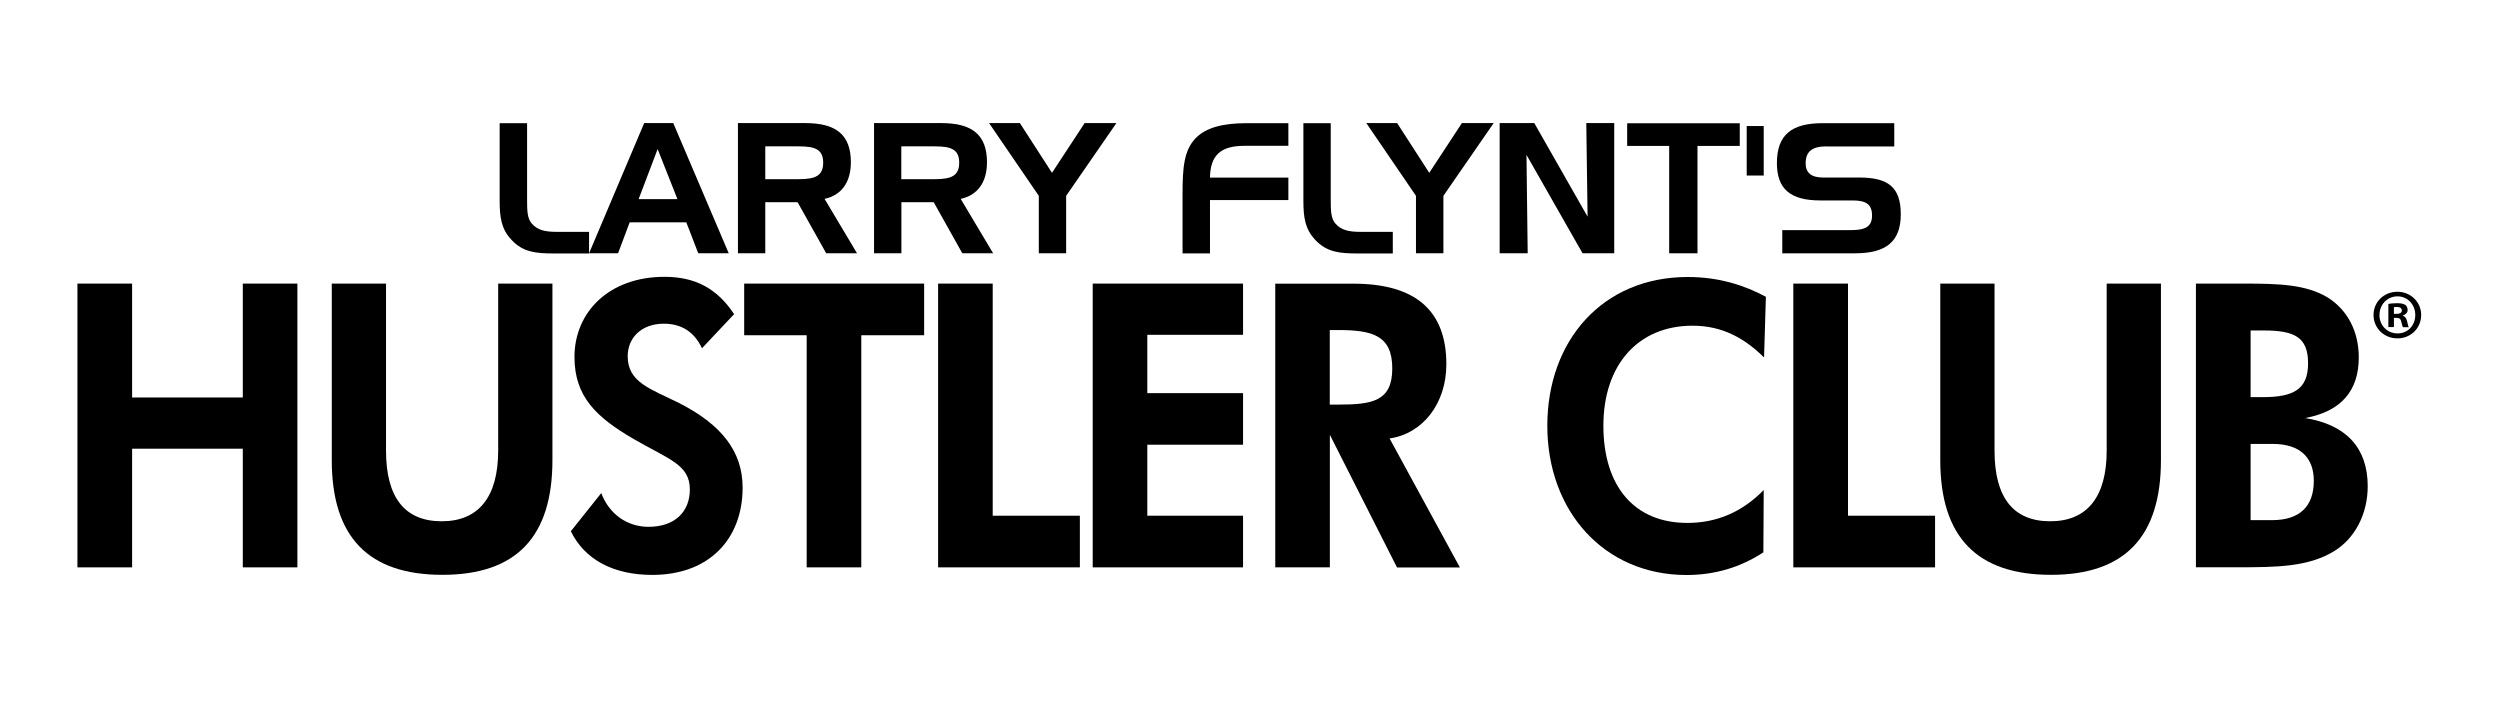
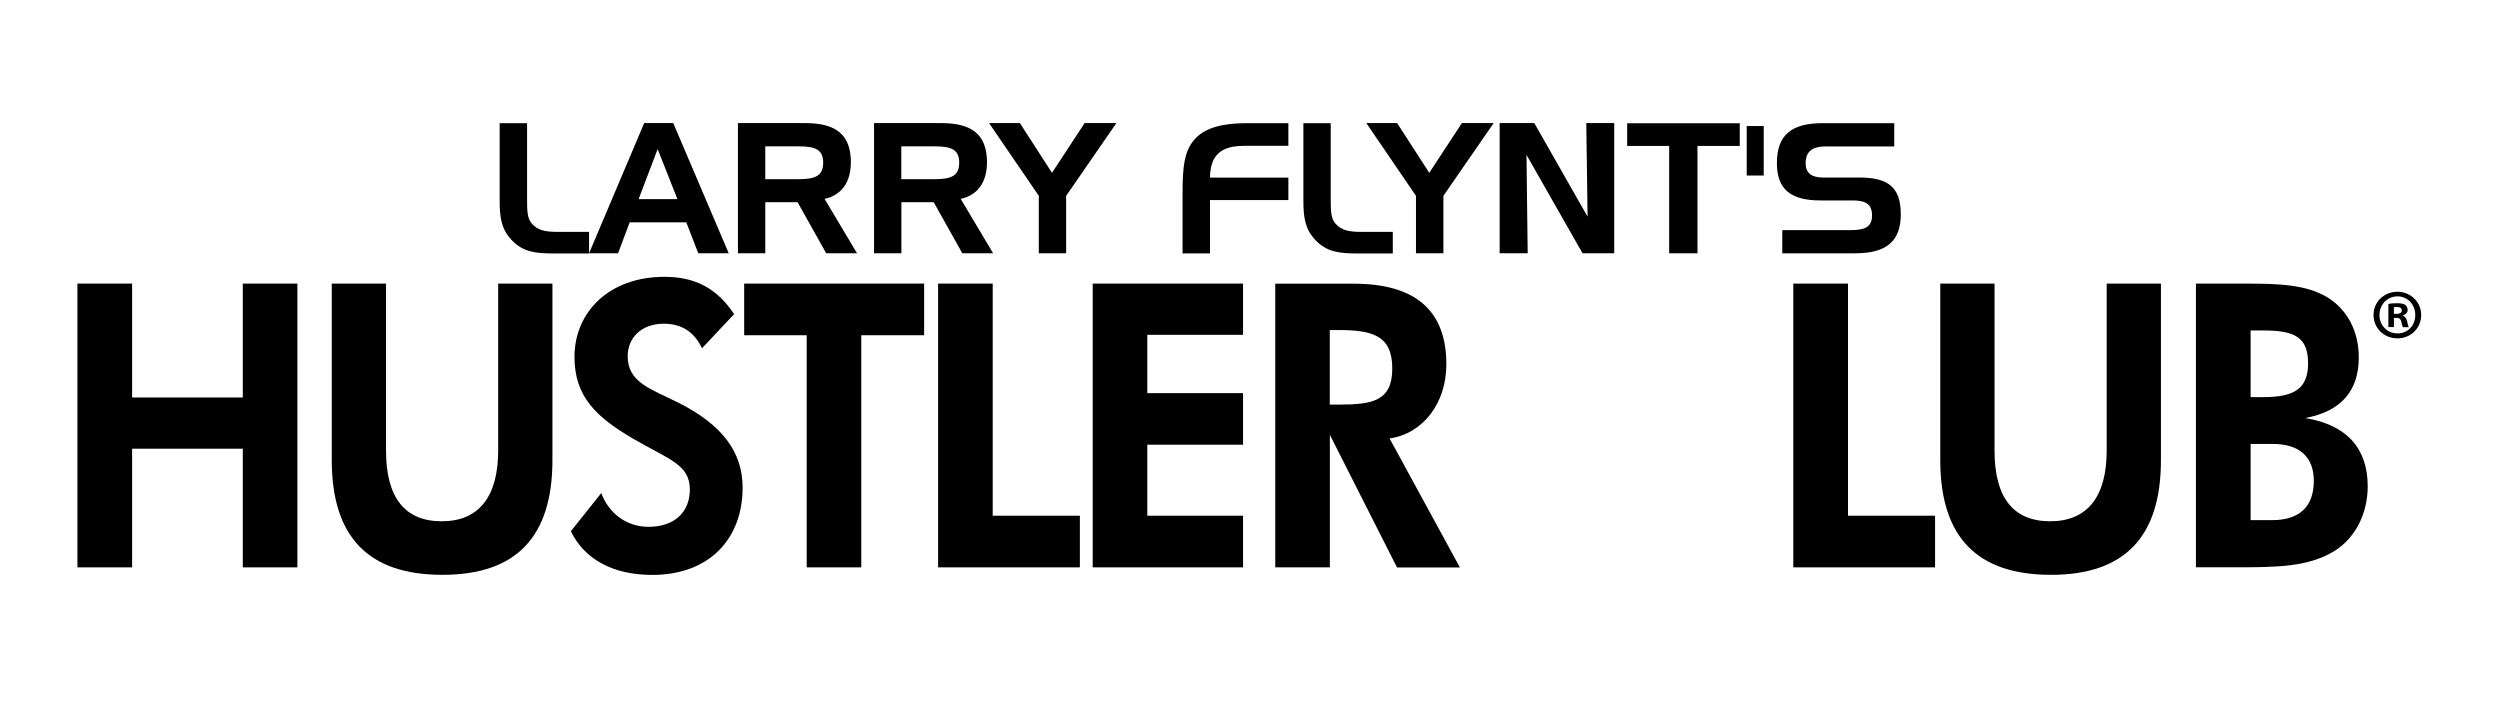
<svg xmlns="http://www.w3.org/2000/svg" id="Hustler_Club" version="1.1" viewBox="0 0 288 83.29">
  <g id="LARRY_FLYNT_x27_S_HUSTLER_CLUB">
    <g>
      <path d="M58.92,27.62c-1.15-1.21-1.36-2.53-1.36-4.51v-8.92h3.16v8.82c0,1.23.02,2.13.52,2.72.67.79,1.57.98,2.9.98h3.72v2.49h-3.99c-2.17,0-3.62-.15-4.95-1.57" />
      <path d="M77.56,14.18l6.39,15h-3.51l-1.38-3.57h-6.52l-1.34,3.57h-3.34l6.35-15h3.34ZM73.57,22.94h4.47l-2.28-5.77-2.19,5.77Z" />
      <path d="M92.78,14.18c3.55,0,5.24,1.36,5.24,4.51,0,2.32-1.09,3.8-3.03,4.22l3.74,6.27h-3.55l-3.3-5.89h-3.72v5.89h-3.15v-15h7.77ZM88.16,16.86v3.78h3.87c1.88,0,2.8-.38,2.8-1.9s-.92-1.88-2.8-1.88h-3.87Z" />
      <path d="M108.45,14.18c3.55,0,5.25,1.36,5.25,4.51,0,2.32-1.09,3.8-3.03,4.22l3.74,6.27h-3.55l-3.3-5.89h-3.72v5.89h-3.15v-15h7.77ZM103.83,16.86v3.78h3.87c1.88,0,2.8-.38,2.8-1.9s-.92-1.88-2.8-1.88h-3.87Z" />
      <polygon points="117.49 14.18 121.19 19.91 124.95 14.18 128.61 14.18 122.82 22.56 122.82 29.18 119.67 29.18 119.67 22.56 113.94 14.18 117.49 14.18" />
      <path d="M137.76,15.9c1.17-1.19,3.07-1.71,5.85-1.71h4.81v2.61h-5.08c-2.7,0-3.91,1.07-3.95,3.66h9.03v2.59h-9.03v6.14h-3.16v-6.9c0-2.99.17-5.01,1.53-6.39" />
      <path d="M151.51,27.62c-1.15-1.21-1.36-2.53-1.36-4.51v-8.92h3.15v8.82c0,1.23.02,2.13.52,2.72.67.79,1.57.98,2.91.98h3.72v2.49h-3.99c-2.17,0-3.61-.15-4.95-1.57" />
      <polygon points="160.95 14.18 164.65 19.91 168.41 14.18 172.07 14.18 166.28 22.56 166.28 29.18 163.12 29.18 163.12 22.56 157.4 14.18 160.95 14.18" />
      <polygon points="176.75 14.18 182.89 24.96 182.74 14.18 185.96 14.18 185.96 29.18 182.31 29.18 175.85 17.84 175.99 29.18 172.76 29.18 172.76 14.18 176.75 14.18" />
      <polygon points="187.45 16.81 187.45 14.2 200.42 14.2 200.42 16.81 195.55 16.81 195.55 29.18 192.29 29.18 192.29 16.81 187.45 16.81" />
      <rect x="201.22" y="14.52" width="1.96" height="5.7" />
      <path d="M210.43,16.86c-1.65,0-2.42.58-2.42,1.96,0,1.09.67,1.63,1.99,1.63h4.18c3.34,0,4.79,1.11,4.79,4.24s-1.69,4.49-5.25,4.49h-8.4v-2.67h7.9c1.67,0,2.44-.4,2.44-1.69s-.71-1.73-2.24-1.73h-3.72c-3.43,0-5-1.3-5-4.3,0-3.26,1.69-4.6,5.27-4.6h8.25v2.68h-7.79Z" />
      <polygon points="8.92 32.67 15.22 32.67 15.22 45.79 27.97 45.79 27.97 32.67 34.26 32.67 34.26 65.36 27.97 65.36 27.97 51.69 15.22 51.69 15.22 65.36 8.92 65.36 8.92 32.67" />
      <path d="M63.64,53.01c0,8.82-4.15,13.21-12.67,13.21s-12.75-4.34-12.75-13.21v-20.34h6.25v19.24c0,5.44,2.18,8.14,6.42,8.14s6.5-2.79,6.5-8.14v-19.24h6.25v20.34Z" />
      <path d="M69.27,56.81c.9,2.42,3,3.88,5.43,3.88,3.05,0,4.77-1.74,4.77-4.3,0-2.88-2.43-3.47-6.46-5.81-4.32-2.51-6.83-4.89-6.83-9.46,0-5.17,3.99-9.23,10.37-9.23,3.54,0,6.05,1.33,8.02,4.3l-3.7,3.93c-.91-1.92-2.39-2.83-4.4-2.83-2.55,0-4.16,1.6-4.16,3.75,0,3.02,2.63,3.75,5.92,5.39,4.94,2.51,7.32,5.62,7.32,9.74,0,5.9-3.83,10.06-10.41,10.06-4.57,0-7.82-1.83-9.38-5.03l3.5-4.39Z" />
      <polygon points="99.22 65.36 92.93 65.36 92.93 38.62 85.73 38.62 85.73 32.67 106.46 32.67 106.46 38.62 99.22 38.62 99.22 65.36" />
      <polygon points="108.07 32.67 114.36 32.67 114.36 59.41 124.4 59.41 124.4 65.36 108.07 65.36 108.07 32.67" />
      <polygon points="125.88 32.67 143.2 32.67 143.2 38.57 132.17 38.57 132.17 45.29 143.2 45.29 143.2 51.23 132.17 51.23 132.17 59.41 143.2 59.41 143.2 65.36 125.88 65.36 125.88 32.67" />
      <path d="M160.93,65.36l-7.73-15.27v15.27h-6.29v-32.68h9.01c7.16,0,10.7,3.11,10.7,9.28,0,4.53-2.72,8-6.54,8.55l8.1,14.86h-7.24ZM154.14,46.61c3.91,0,6.25-.36,6.25-4.16s-2.26-4.43-6.25-4.43h-.95v8.59h.95Z" />
-       <path d="M194.99,37.52c-6.29,0-10.28,4.52-10.28,11.52s3.58,11.2,9.67,11.2c3.37,0,6.29-1.23,8.8-3.79l-.04,7.18c-2.67,1.74-5.6,2.61-8.85,2.61-9.5,0-16.04-7.36-16.04-17.19s6.38-17.14,16.17-17.14c3.7,0,6.62,1,9.01,2.28l-.21,6.99c-2.18-2.15-4.73-3.66-8.23-3.66" />
      <polygon points="206.59 32.67 212.89 32.67 212.89 59.41 222.92 59.41 222.92 65.36 206.59 65.36 206.59 32.67" />
      <path d="M248.94,53.01c0,8.82-4.16,13.21-12.67,13.21s-12.75-4.34-12.75-13.21v-20.34h6.25v19.24c0,5.44,2.18,8.14,6.42,8.14s6.5-2.79,6.5-8.14v-19.24h6.25v20.34Z" />
      <path d="M252.97,32.67h5.51c4.03,0,7.16.09,9.67,1.6,2.26,1.42,3.58,3.88,3.58,6.9,0,3.89-2.06,6.22-6.17,6.99,4.77.78,7.2,3.47,7.2,7.86,0,3.2-1.48,6.03-3.91,7.5-2.96,1.78-6.5,1.83-11.07,1.83h-4.81v-32.68ZM260.67,45.75c3.5,0,5.22-.87,5.22-3.89s-1.56-3.79-5.1-3.79h-1.52v7.68h1.4ZM261.74,59.92c3.21,0,4.81-1.6,4.81-4.53,0-2.7-1.6-4.25-4.73-4.25h-2.55v8.78h2.47Z" />
    </g>
    <path d="M278.92,36.28c0,1.52-1.19,2.7-2.74,2.7s-2.75-1.19-2.75-2.7,1.22-2.67,2.75-2.67,2.74,1.19,2.74,2.67ZM274.11,36.28c0,1.19.88,2.13,2.09,2.13s2.04-.94,2.04-2.12-.86-2.15-2.05-2.15-2.07.96-2.07,2.13ZM275.76,37.68h-.62v-2.67c.24-.05.59-.08,1.03-.08.51,0,.73.08.93.2.15.11.26.33.26.59,0,.29-.23.52-.55.62v.03c.26.1.41.29.49.65.08.41.13.57.2.67h-.67c-.08-.1-.13-.34-.21-.65-.05-.29-.21-.42-.55-.42h-.29v1.08ZM275.78,36.16h.29c.34,0,.62-.11.62-.39,0-.24-.18-.41-.57-.41-.16,0-.28.02-.34.03v.77Z" />
  </g>
</svg>